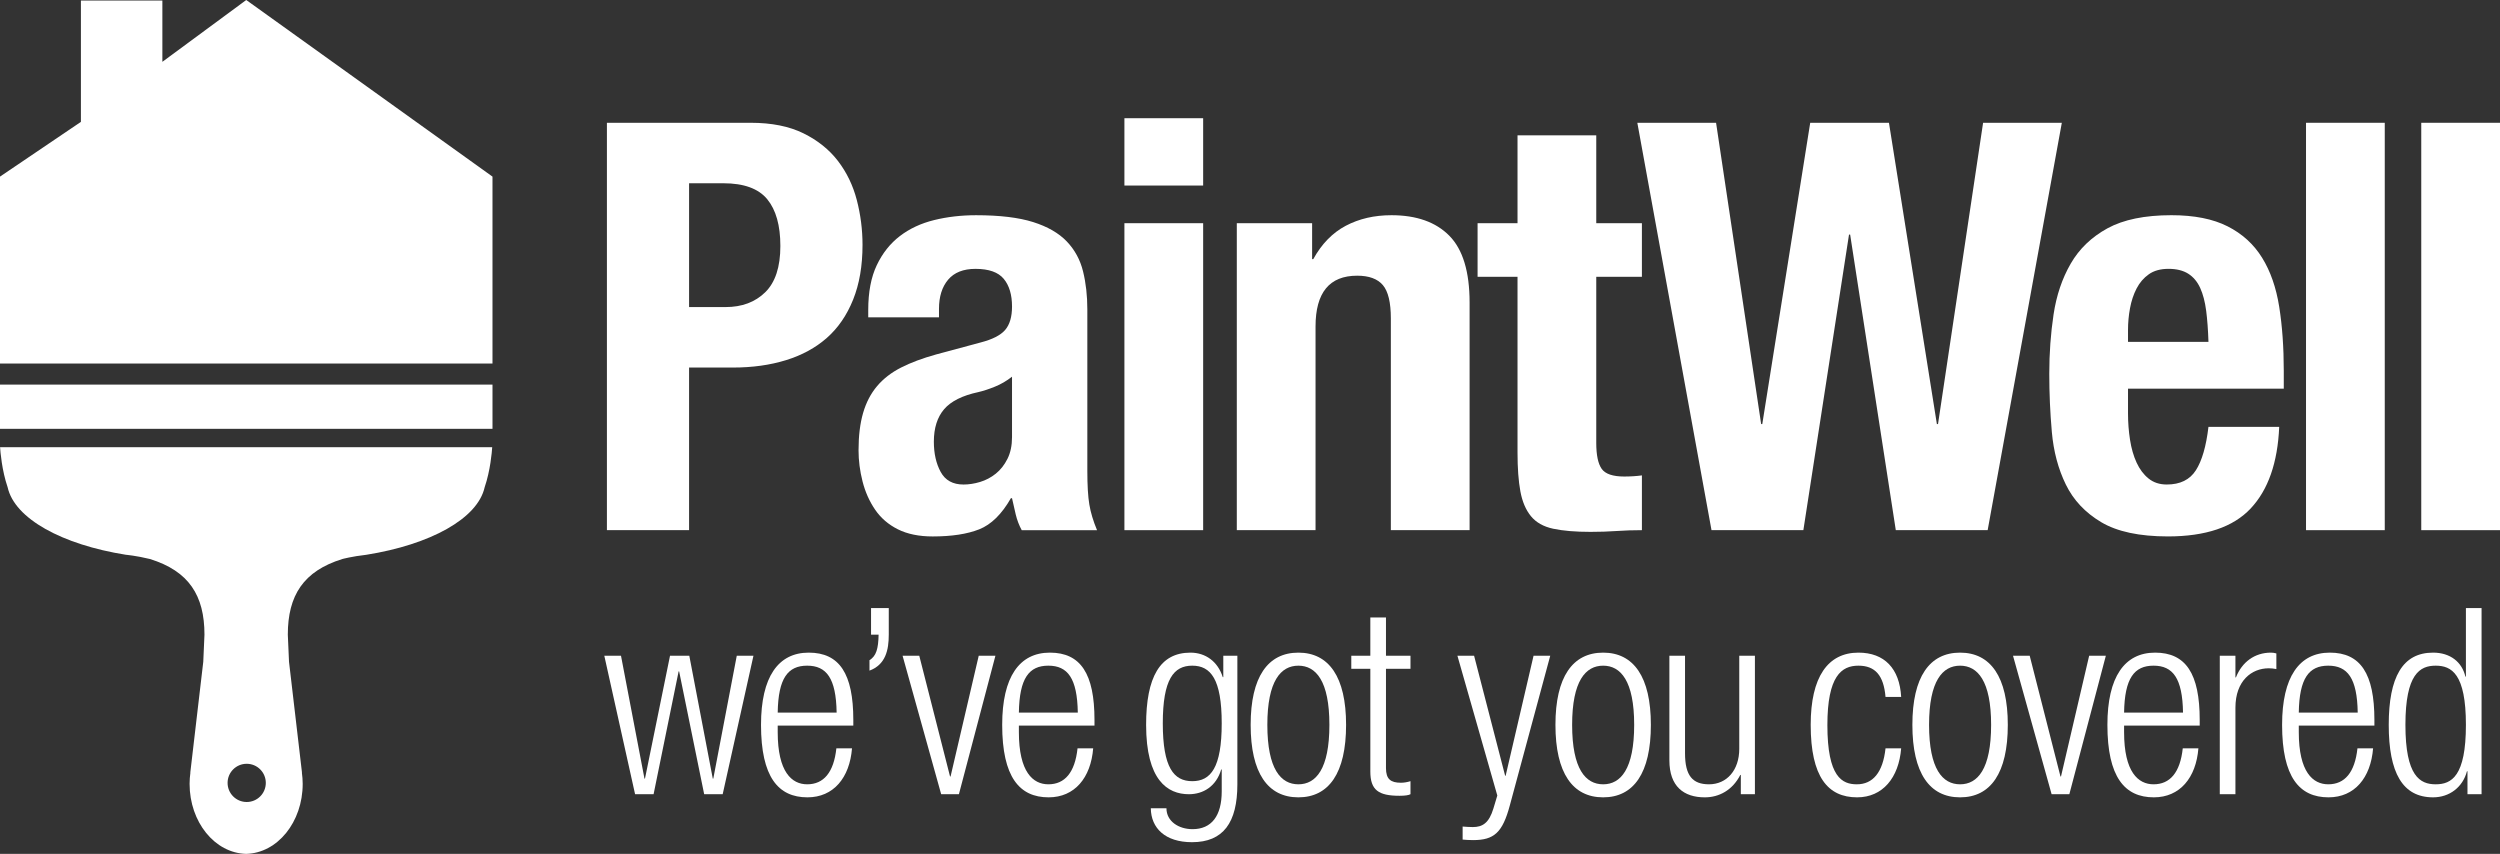
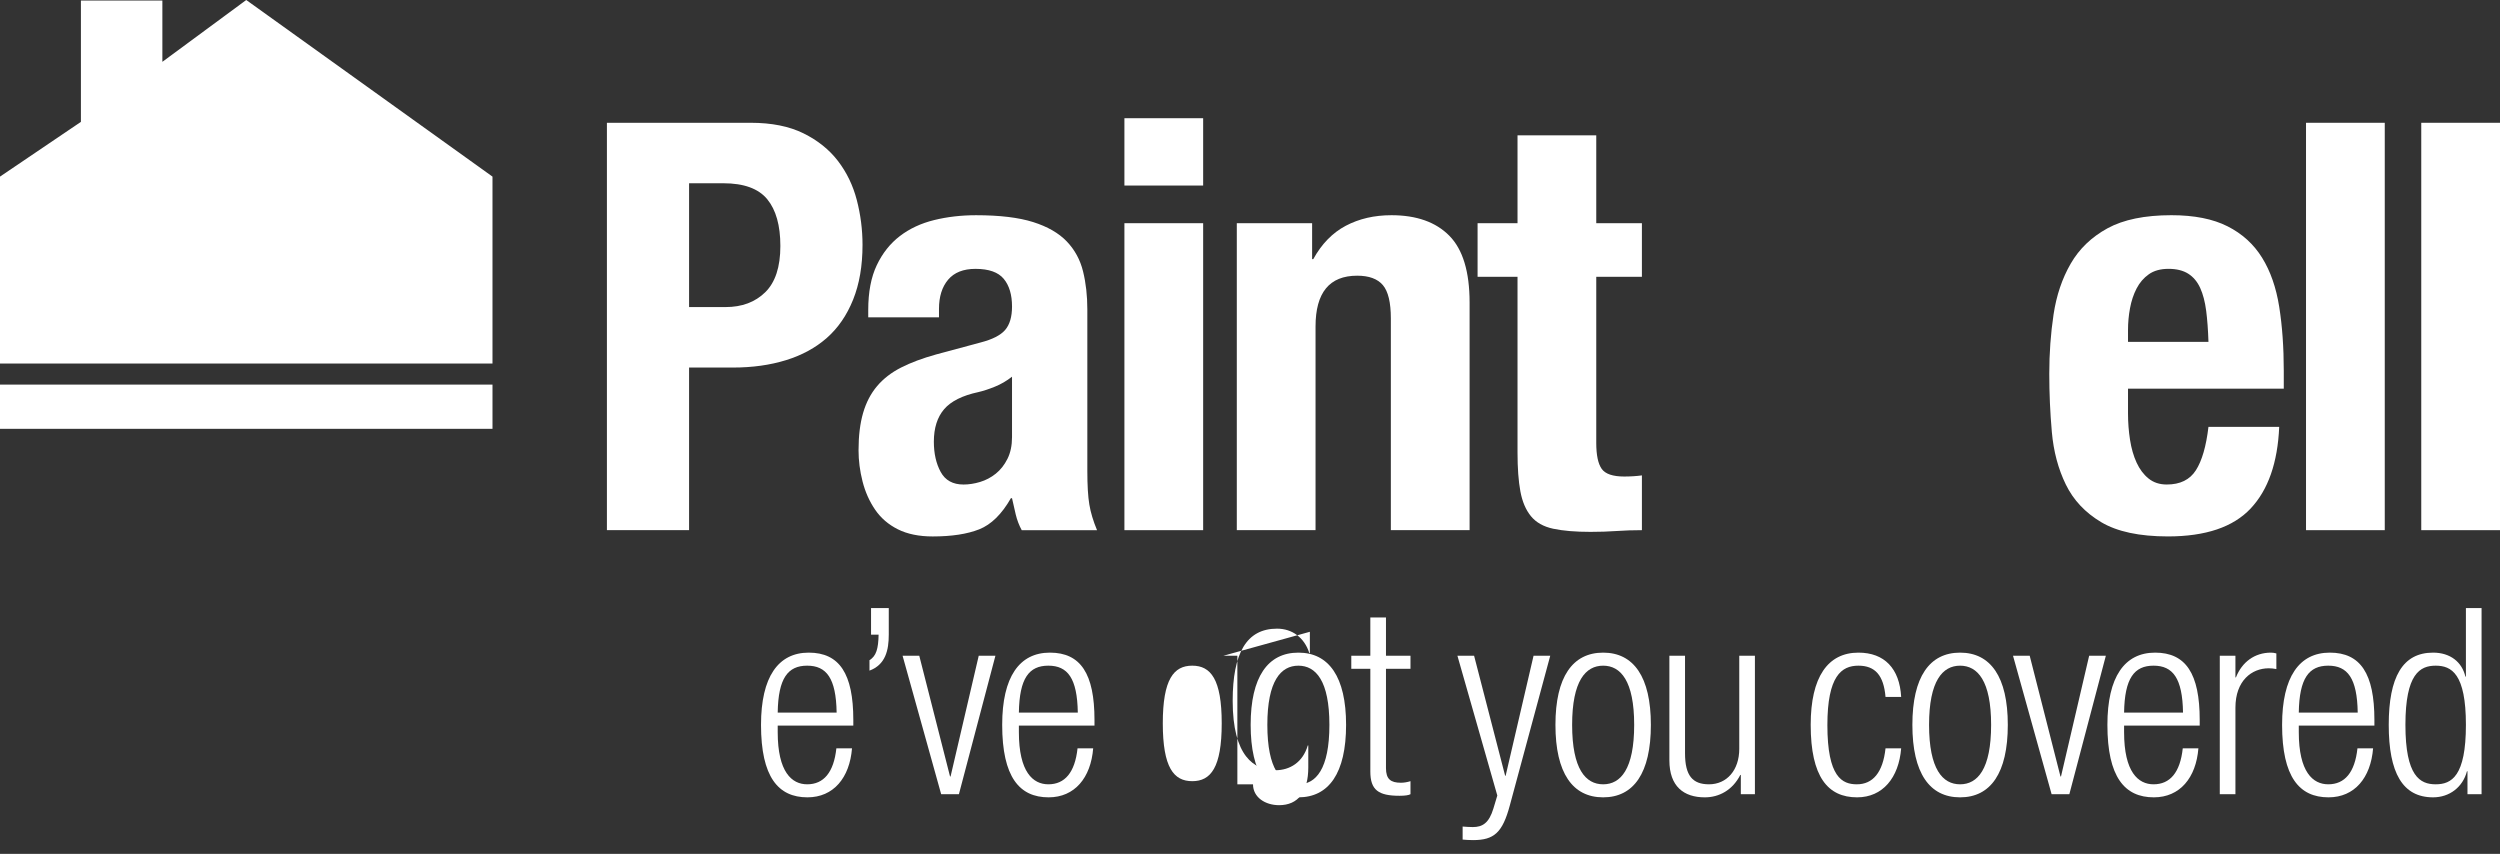
<svg xmlns="http://www.w3.org/2000/svg" id="Layer_2" width="231.493mm" height="79.067mm" viewBox="0 0 656.2 224.126">
  <rect x="0" y="0" width="656.2" height="224.126" fill="#333333" stroke="none" />
  <defs>
    <style>.cls-1{fill:#fff;stroke-width:0px;}</style>
  </defs>
  <g id="Layer_1-2">
    <rect class="cls-1" y="100.949" width="129.269" height="11.608" />
    <polygon class="cls-1" points="64.634 0 42.619 16.226 42.619 .141 21.238 .141 21.238 31.985 0 46.357 0 70.892 0 95.427 64.634 95.427 129.268 95.427 129.268 70.892 129.268 46.357 64.634 0" />
-     <path class="cls-1" d="m39.353,146.729c10.206,3.162,14.315,9.555,14.315,19.86l-.314,7.108-3.406,29.11.028-.019c-.128.964-.212,1.944-.212,2.951,0,10.036,6.617,18.18,14.84,18.387v.001c.001,0,.002-.001.003-.001s.002.001.003.001v-.001c8.223-.207,14.84-8.351,14.84-18.387,0-1.007-.084-1.987-.212-2.951l.028.019-3.406-29.11-.314-7.108c0-10.304,4.11-16.698,14.315-19.86,0,0,2.53-.687,6.299-1.11,16.808-2.678,29.231-9.496,31.053-17.729,1.5-4.372,1.901-9.262,1.983-10.517H.019c.082,1.255.483,6.146,1.983,10.517,1.822,8.233,14.244,15.051,31.052,17.729,0,0,2.7.231,6.3,1.11m25.399,63.782c-2.77,0-5.016-2.245-5.016-5.016s2.246-5.016,5.016-5.016c2.77,0,5.016,2.246,5.016,5.016s-2.245,5.016-5.016,5.016" />
    <path class="cls-1" d="m197.043,32.228c5.491,0,10.109.924,13.853,2.77,3.744,1.85,6.763,4.269,9.06,7.264,2.296,2.996,3.943,6.416,4.942,10.258.997,3.845,1.498,7.764,1.498,11.757,0,5.492-.824,10.284-2.471,14.377-1.647,4.095-3.945,7.439-6.888,10.033-2.947,2.597-6.515,4.545-10.709,5.841-4.193,1.298-8.836,1.946-13.928,1.946h-11.531v42.682h-21.566V32.228h37.74Zm-6.589,48.372c4.292,0,7.762-1.296,10.408-3.894,2.645-2.595,3.969-6.639,3.969-12.131,0-5.391-1.149-9.483-3.445-12.28-2.297-2.793-6.139-4.193-11.532-4.193h-8.985v32.497h9.584Z" />
    <path class="cls-1" d="m227.895,81.35c0-4.692.748-8.612,2.246-11.757,1.498-3.144,3.519-5.69,6.065-7.637,2.546-1.946,5.542-3.344,8.986-4.193,3.445-.847,7.114-1.273,11.008-1.273,6.19,0,11.181.599,14.976,1.797,3.793,1.199,6.739,2.896,8.836,5.092,2.097,2.196,3.519,4.818,4.269,7.862.748,3.046,1.122,6.366,1.122,9.96v42.382c0,3.797.173,6.74.525,8.836.348,2.096,1.023,4.343,2.022,6.74h-19.768c-.7-1.297-1.224-2.671-1.573-4.119-.351-1.447-.674-2.868-.973-4.267h-.3c-2.395,4.193-5.166,6.914-8.311,8.162-3.145,1.246-7.214,1.871-12.205,1.871-3.595,0-6.642-.624-9.136-1.871-2.497-1.248-4.492-2.97-5.991-5.167-1.497-2.195-2.597-4.666-3.294-7.414-.699-2.744-1.048-5.465-1.048-8.162,0-3.793.398-7.062,1.198-9.81.798-2.744,2.022-5.091,3.669-7.038,1.647-1.946,3.745-3.568,6.291-4.867,2.546-1.297,5.616-2.446,9.21-3.445l11.682-3.145c3.093-.798,5.241-1.896,6.439-3.294,1.198-1.396,1.797-3.445,1.797-6.14,0-3.093-.726-5.516-2.172-7.263-1.449-1.745-3.92-2.621-7.414-2.621-3.197,0-5.592.95-7.189,2.845-1.598,1.898-2.396,4.444-2.396,7.638v2.246h-18.57v-1.946Zm33.247,20.143c-1.598.65-3.047,1.124-4.343,1.423-4.194.899-7.189,2.397-8.986,4.493-1.797,2.096-2.696,4.943-2.696,8.536,0,3.097.599,5.743,1.797,7.938,1.198,2.197,3.194,3.295,5.991,3.295,1.397,0,2.846-.224,4.343-.674,1.497-.45,2.868-1.172,4.117-2.171,1.248-.998,2.271-2.296,3.071-3.894.799-1.597,1.199-3.493,1.199-5.692v-15.874c-1.399,1.099-2.898,1.972-4.493,2.62" />
    <path class="cls-1" d="m315.803,48.701h-20.667v-17.672h20.667v17.672Zm0,90.456h-20.667V58.585h20.667v80.572Z" />
    <path class="cls-1" d="m344.405,58.585v9.435h.3c2.195-3.992,5.041-6.913,8.536-8.761,3.494-1.846,7.488-2.77,11.981-2.77,6.59,0,11.655,1.797,15.2,5.391,3.543,3.595,5.317,9.435,5.317,17.522v59.755h-20.667v-55.561c0-4.194-.7-7.114-2.096-8.761-1.4-1.647-3.646-2.471-6.739-2.471-7.29,0-10.933,4.444-10.933,13.329v53.464h-20.667V58.585h19.768Z" />
    <path class="cls-1" d="m418.986,35.523v23.062h11.981v14.078h-11.981v43.58c0,3.197.472,5.465,1.422,6.814.948,1.348,2.921,2.022,5.915,2.022.798,0,1.597-.024,2.397-.076.798-.049,1.546-.124,2.247-.224v14.377c-2.299,0-4.519.074-6.664.224-2.149.15-4.419.226-6.816.226-3.993,0-7.264-.278-9.808-.824-2.546-.548-4.493-1.648-5.841-3.295-1.348-1.648-2.272-3.818-2.77-6.515-.5-2.695-.748-6.087-.748-10.183v-46.127h-10.484v-14.078h10.484v-23.062h20.667Z" />
-     <polygon class="cls-1" points="450.434 32.228 462.264 111.301 462.565 111.301 475.145 32.228 495.812 32.228 508.391 111.301 508.692 111.301 520.522 32.228 541.188 32.228 521.72 139.157 497.609 139.157 485.627 61.581 485.328 61.581 473.347 139.157 449.236 139.157 429.767 32.228 450.434 32.228" />
    <path class="cls-1" d="m558.559,108.456c0,2.396.174,4.717.526,6.964.348,2.246.919,4.245,1.719,5.991.8,1.748,1.848,3.144,3.148,4.193,1.297,1.048,2.893,1.572,4.789,1.572,3.497,0,6.042-1.246,7.638-3.745,1.596-2.493,2.696-6.29,3.296-11.381h18.569c-.401,9.386-2.896,16.526-7.486,21.415-4.593,4.893-11.831,7.338-21.717,7.338-7.486,0-13.327-1.248-17.52-3.743-4.193-2.495-7.29-5.79-9.286-9.884-1.998-4.093-3.219-8.686-3.669-13.777-.45-5.094-.674-10.185-.674-15.277,0-5.391.374-10.582,1.124-15.574.748-4.991,2.247-9.435,4.493-13.329,2.244-3.894,5.463-6.988,9.656-9.286,4.197-2.295,9.786-3.444,16.776-3.444,5.99,0,10.905.973,14.75,2.92,3.845,1.946,6.864,4.694,9.06,8.237,2.196,3.544,3.693,7.838,4.493,12.879.8,5.043,1.2,10.659,1.2,16.848v4.643h-40.885v6.44Zm20.517-26.882c-.3-2.344-.822-4.343-1.57-5.991-.752-1.647-1.8-2.894-3.145-3.744-1.348-.847-3.07-1.273-5.167-1.273-2.097,0-3.819.475-5.168,1.424-1.348.95-2.422,2.197-3.222,3.744-.8,1.549-1.371,3.271-1.719,5.167-.352,1.897-.526,3.795-.526,5.69v3.145h21.117c-.1-3.093-.3-5.815-.6-8.162" />
    <rect class="cls-1" x="605.284" y="32.228" width="20.667" height="106.929" />
    <rect class="cls-1" x="635.533" y="32.228" width="20.667" height="106.929" />
-     <polygon class="cls-1" points="158.62 172.125 163 172.125 169.159 204.36 169.296 204.36 175.866 172.125 180.93 172.125 187.09 204.36 187.227 204.36 193.386 172.125 197.766 172.125 189.69 208.466 184.831 208.466 178.261 176.231 178.124 176.231 171.554 208.466 166.696 208.466 158.62 172.125" />
    <path class="cls-1" d="m223.636,196.42c-.616,7.734-4.859,12.866-11.703,12.866-7.665,0-12.181-5.338-12.181-19.026,0-12.592,4.516-18.958,12.523-18.958,8.076,0,11.703,5.545,11.703,17.657v1.505h-19.846v1.711c0,10.471,3.695,13.689,7.733,13.689,4.311,0,6.98-3.08,7.665-9.446h4.106Zm-4.038-9.375c-.136-9.034-2.669-12.32-7.733-12.32s-7.597,3.285-7.733,12.32h15.466Z" />
    <path class="cls-1" d="m228.631,159.6h4.653v6.982c0,4.038-.821,7.87-5.064,9.444v-2.738c1.779-1.094,2.327-3.011,2.395-6.706h-1.984v-6.982Z" />
    <polygon class="cls-1" points="236.911 172.125 241.291 172.125 249.367 203.811 249.504 203.811 256.896 172.125 261.276 172.125 251.695 208.466 247.04 208.466 236.911 172.125" />
    <path class="cls-1" d="m286.939,196.42c-.616,7.734-4.859,12.866-11.703,12.866-7.665,0-12.181-5.338-12.181-19.026,0-12.592,4.516-18.958,12.523-18.958,8.076,0,11.703,5.545,11.703,17.657v1.505h-19.846v1.711c0,10.471,3.695,13.689,7.733,13.689,4.311,0,6.98-3.08,7.665-9.446h4.106Zm-4.038-9.375c-.137-9.034-2.669-12.32-7.733-12.32-5.065,0-7.597,3.285-7.733,12.32h15.466Z" />
-     <path class="cls-1" d="m321.088,172.125h3.696v33.741c0,10.06-3.696,15.192-11.908,15.192-7.049,0-10.745-3.695-10.813-8.897h4.106c0,3.422,3.217,5.477,6.844,5.477,4.996,0,7.665-3.491,7.665-9.923v-5.751h-.136c-1.301,4.449-4.723,6.503-8.487,6.503-5.611,0-11.223-3.695-11.223-18.205,0-12.524,3.627-18.958,11.634-18.958,3.969,0,7.186,2.328,8.486,6.434h.137v-5.612Zm-8.144,32.918c4.859,0,7.733-3.558,7.733-15.192,0-11.566-2.874-15.126-7.733-15.126s-7.733,3.559-7.733,15.126c0,11.634,2.874,15.192,7.733,15.192" />
+     <path class="cls-1" d="m321.088,172.125h3.696v33.741h4.106c0,3.422,3.217,5.477,6.844,5.477,4.996,0,7.665-3.491,7.665-9.923v-5.751h-.136c-1.301,4.449-4.723,6.503-8.487,6.503-5.611,0-11.223-3.695-11.223-18.205,0-12.524,3.627-18.958,11.634-18.958,3.969,0,7.186,2.328,8.486,6.434h.137v-5.612Zm-8.144,32.918c4.859,0,7.733-3.558,7.733-15.192,0-11.566-2.874-15.126-7.733-15.126s-7.733,3.559-7.733,15.126c0,11.634,2.874,15.192,7.733,15.192" />
    <path class="cls-1" d="m340.796,171.303c8.007,0,12.524,6.366,12.524,18.958,0,12.662-4.517,19.026-12.524,19.026s-12.524-6.364-12.524-19.026c0-12.592,4.517-18.958,12.524-18.958m0,34.563c4.585,0,8.144-3.971,8.144-15.605,0-11.566-3.559-15.535-8.144-15.535s-8.144,3.969-8.144,15.535c0,11.634,3.559,15.605,8.144,15.605" />
    <path class="cls-1" d="m359.684,175.547h-4.996v-3.422h4.996v-10.06h4.107v10.06h6.433v3.422h-6.433v26.075c0,2.875,1.233,3.832,3.902,3.832.82,0,1.642-.137,2.531-.411v3.423c-.479.274-1.505.411-2.874.411-5.543,0-7.665-1.505-7.665-6.365v-26.964Z" />
    <path class="cls-1" d="m382.542,172.125h4.38l8.143,31.481h.137l7.323-31.481h4.38l-10.608,39.284c-1.915,7.117-4.106,9.102-9.649,9.102-1.095,0-1.917-.069-2.738-.137v-3.422c.889.068,1.78.137,2.669.137,2.531,0,4.242-1.027,5.406-4.86l1.028-3.421-10.471-36.683Z" />
    <path class="cls-1" d="m420.796,171.303c8.008,0,12.524,6.366,12.524,18.958,0,12.662-4.515,19.026-12.524,19.026-8.007,0-12.524-6.364-12.524-19.026,0-12.592,4.517-18.958,12.524-18.958m0,34.563c4.585,0,8.143-3.971,8.143-15.605,0-11.566-3.558-15.535-8.143-15.535s-8.143,3.969-8.143,15.535c0,11.634,3.558,15.605,8.143,15.605" />
    <path class="cls-1" d="m438.179,172.125h4.106v25.595c0,5.886,1.985,8.145,6.297,8.145,4.654,0,7.94-3.697,7.94-9.308v-24.432h4.106v36.341h-3.697v-5.065h-.136c-2.054,4.039-5.613,5.886-9.308,5.886-5.543,0-9.308-2.875-9.308-9.718v-27.444Z" />
    <path class="cls-1" d="m499.018,196.42c-.615,7.734-4.858,12.866-11.566,12.866-7.664,0-12.181-5.338-12.181-19.026,0-12.592,4.517-18.957,12.524-18.957,6.843,0,10.814,4.176,11.223,11.634h-4.106c-.479-5.68-2.737-8.212-7.117-8.212-4.449,0-8.144,2.737-8.144,15.603,0,13.689,3.901,15.537,7.733,15.537,4.174,0,6.845-3.08,7.528-9.446h4.106Z" />
    <path class="cls-1" d="m514.484,171.303c8.008,0,12.524,6.366,12.524,18.958,0,12.662-4.515,19.026-12.524,19.026s-12.523-6.364-12.523-19.026c0-12.592,4.515-18.958,12.523-18.958m0,34.563c4.585,0,8.144-3.971,8.144-15.605,0-11.566-3.558-15.535-8.144-15.535s-8.143,3.969-8.143,15.535c0,11.634,3.558,15.605,8.143,15.605" />
    <polygon class="cls-1" points="528.378 172.125 532.758 172.125 540.833 203.811 540.97 203.811 548.361 172.125 552.741 172.125 543.161 208.466 538.507 208.466 528.378 172.125" />
    <path class="cls-1" d="m577.037,196.42c-.617,7.734-4.86,12.866-11.703,12.866-7.665,0-12.183-5.338-12.183-19.026,0-12.592,4.517-18.958,12.525-18.958,8.075,0,11.703,5.545,11.703,17.657v1.505h-19.848v1.711c0,10.471,3.697,13.689,7.734,13.689,4.312,0,6.981-3.08,7.666-9.446h4.106Zm-4.038-9.375c-.137-9.034-2.669-12.32-7.734-12.32-5.065,0-7.597,3.285-7.734,12.32h15.468Z" />
    <path class="cls-1" d="m582.648,172.125h4.106v5.68h.137c1.574-4.037,4.928-6.503,9.171-6.503.48,0,.958.069,1.437.206v4.106c-.683-.135-1.369-.204-1.985-.204-4.515,0-8.76,3.284-8.76,10.334v22.721h-4.106v-36.341Z" />
    <path class="cls-1" d="m622.891,196.42c-.617,7.734-4.86,12.866-11.703,12.866-7.665,0-12.183-5.338-12.183-19.026,0-12.592,4.517-18.958,12.525-18.958,8.075,0,11.703,5.545,11.703,17.657v1.505h-19.848v1.711c0,10.471,3.697,13.689,7.734,13.689,4.312,0,6.981-3.08,7.666-9.446h4.106Zm-4.038-9.375c-.137-9.034-2.669-12.32-7.734-12.32-5.065,0-7.597,3.285-7.734,12.32h15.468Z" />
    <path class="cls-1" d="m647.664,202.443h-.137c-1.095,4.174-4.586,6.843-8.897,6.843-8.006,0-11.634-6.432-11.634-19.026,0-12.524,3.628-18.958,11.634-18.958,4.517,0,7.597,2.465,8.488,6.297h.135v-18h4.108v48.866h-3.697v-6.022Zm-8.349,3.422c4.174,0,7.938-2.122,7.938-15.605,0-13.413-3.764-15.535-7.938-15.535-4.106,0-7.94,2.122-7.94,15.535,0,13.483,3.834,15.605,7.94,15.605" />
  </g>
</svg>